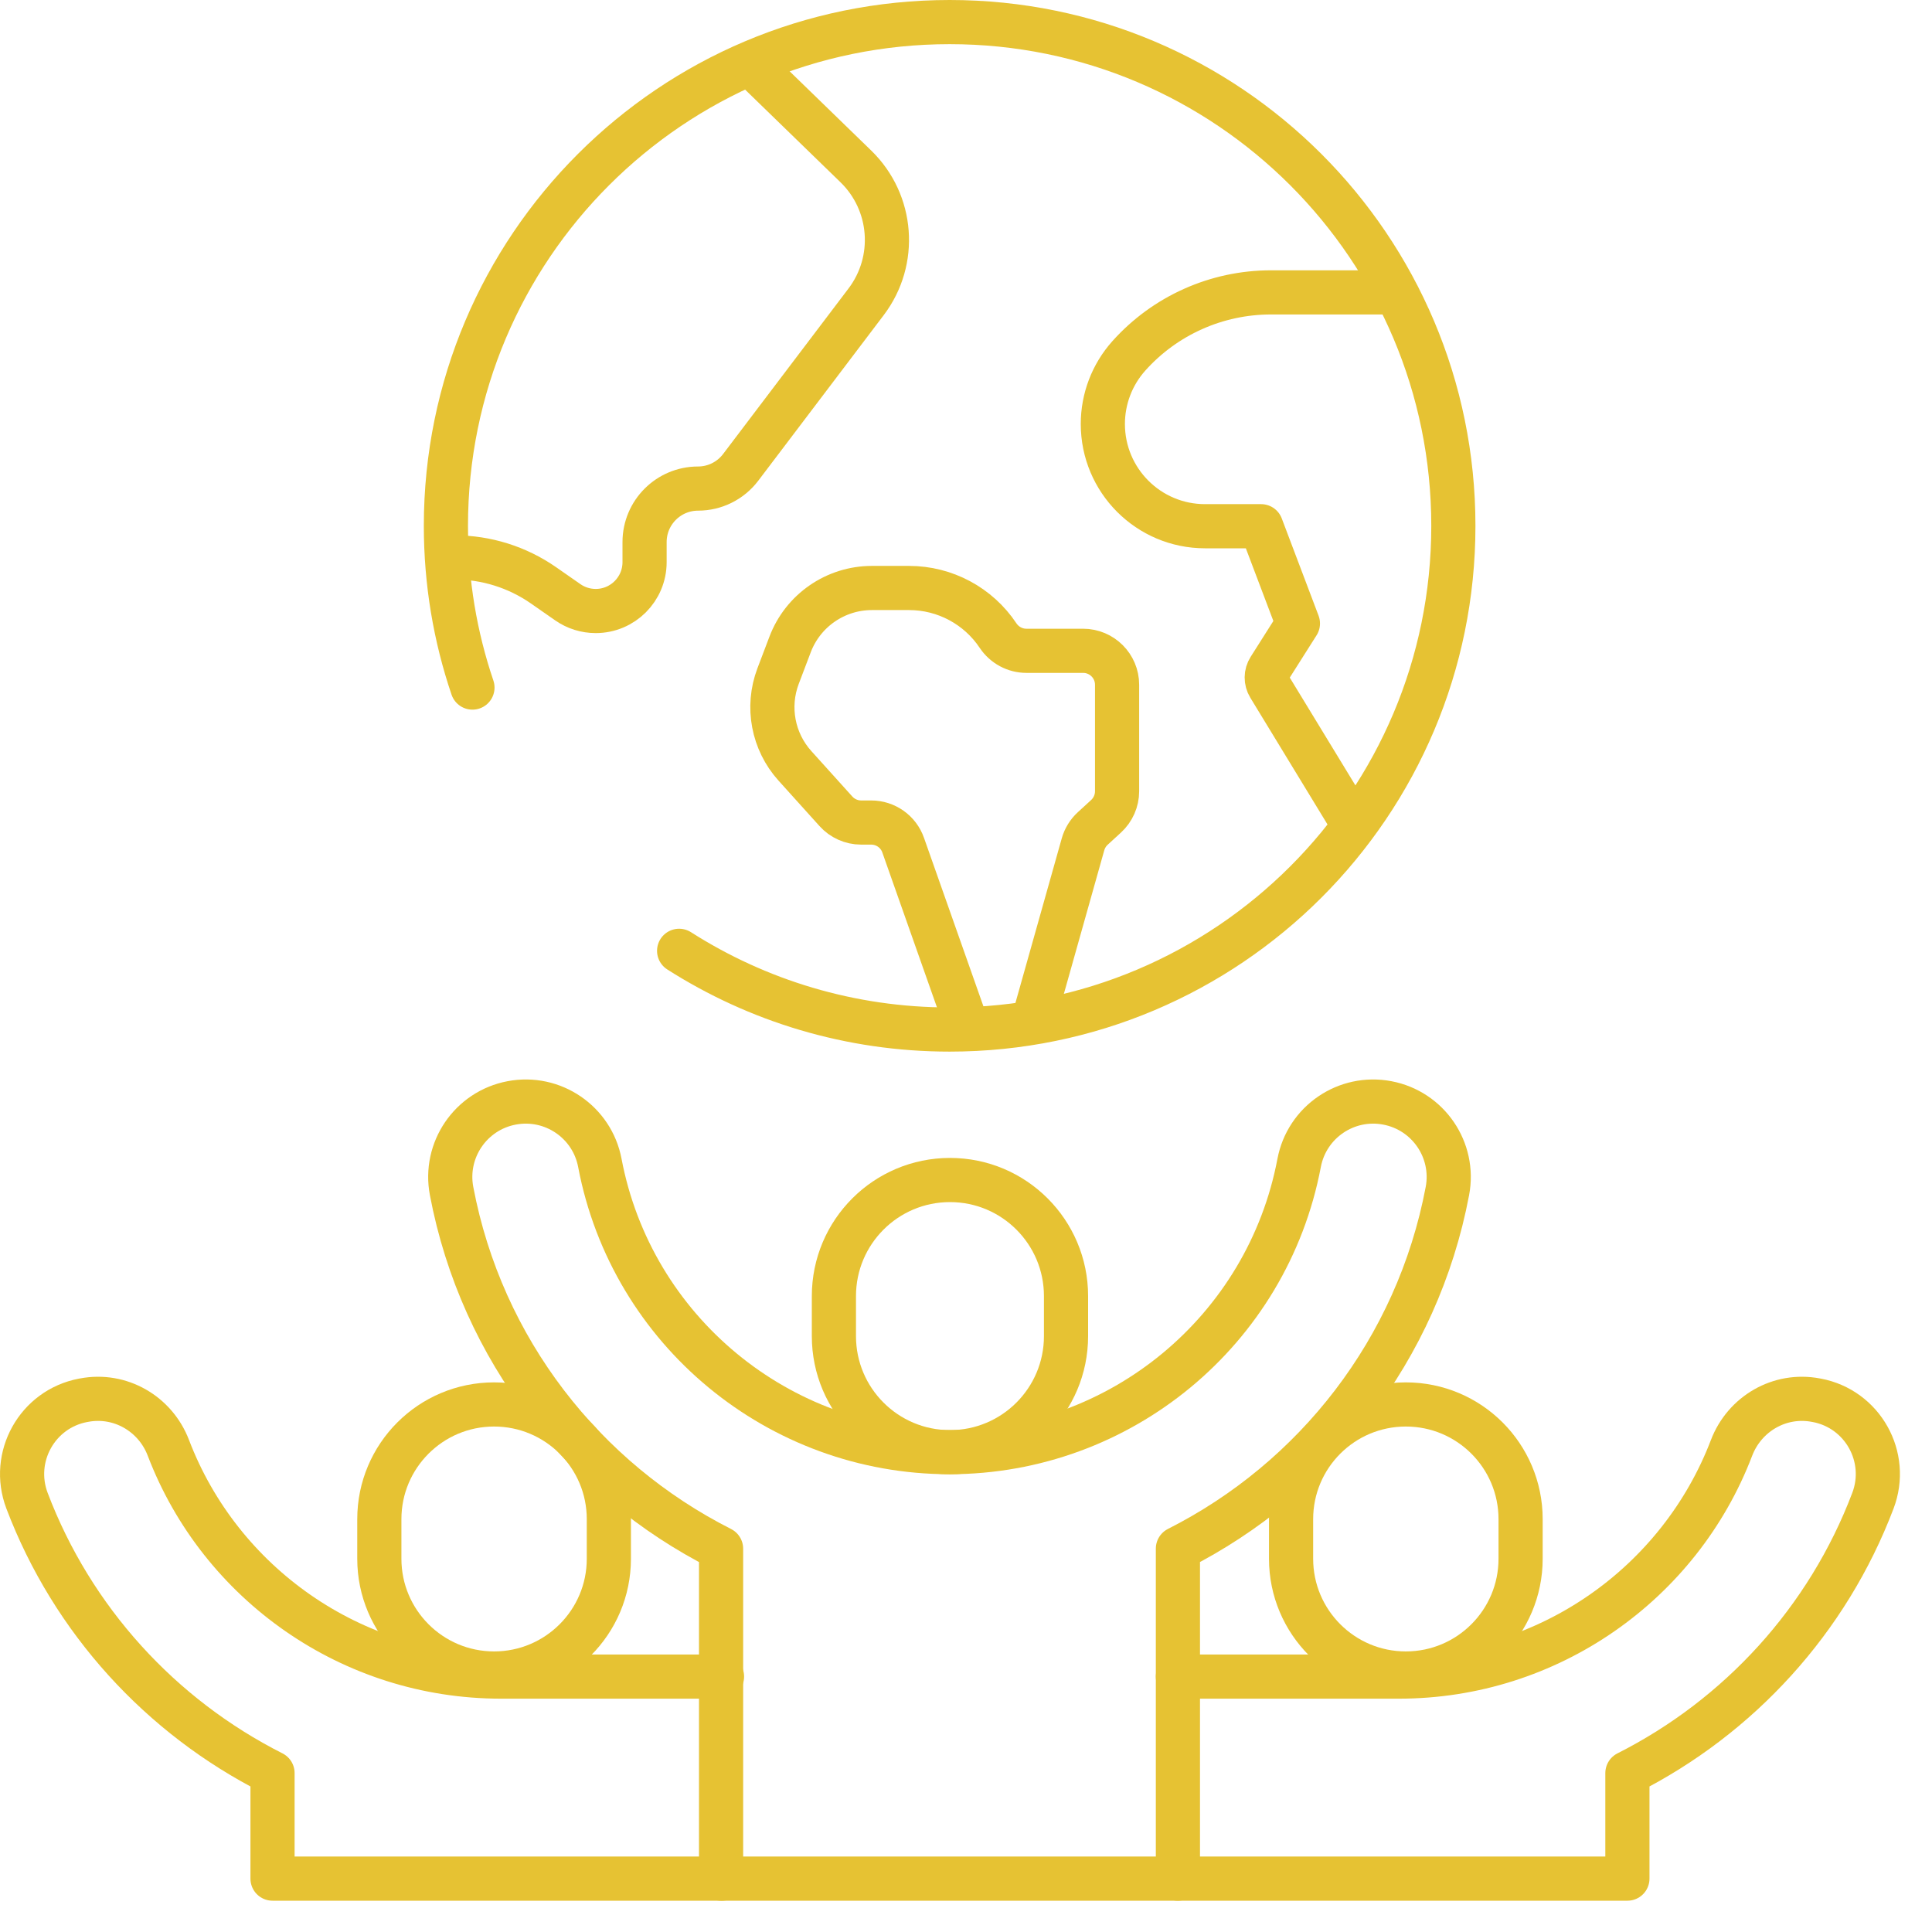
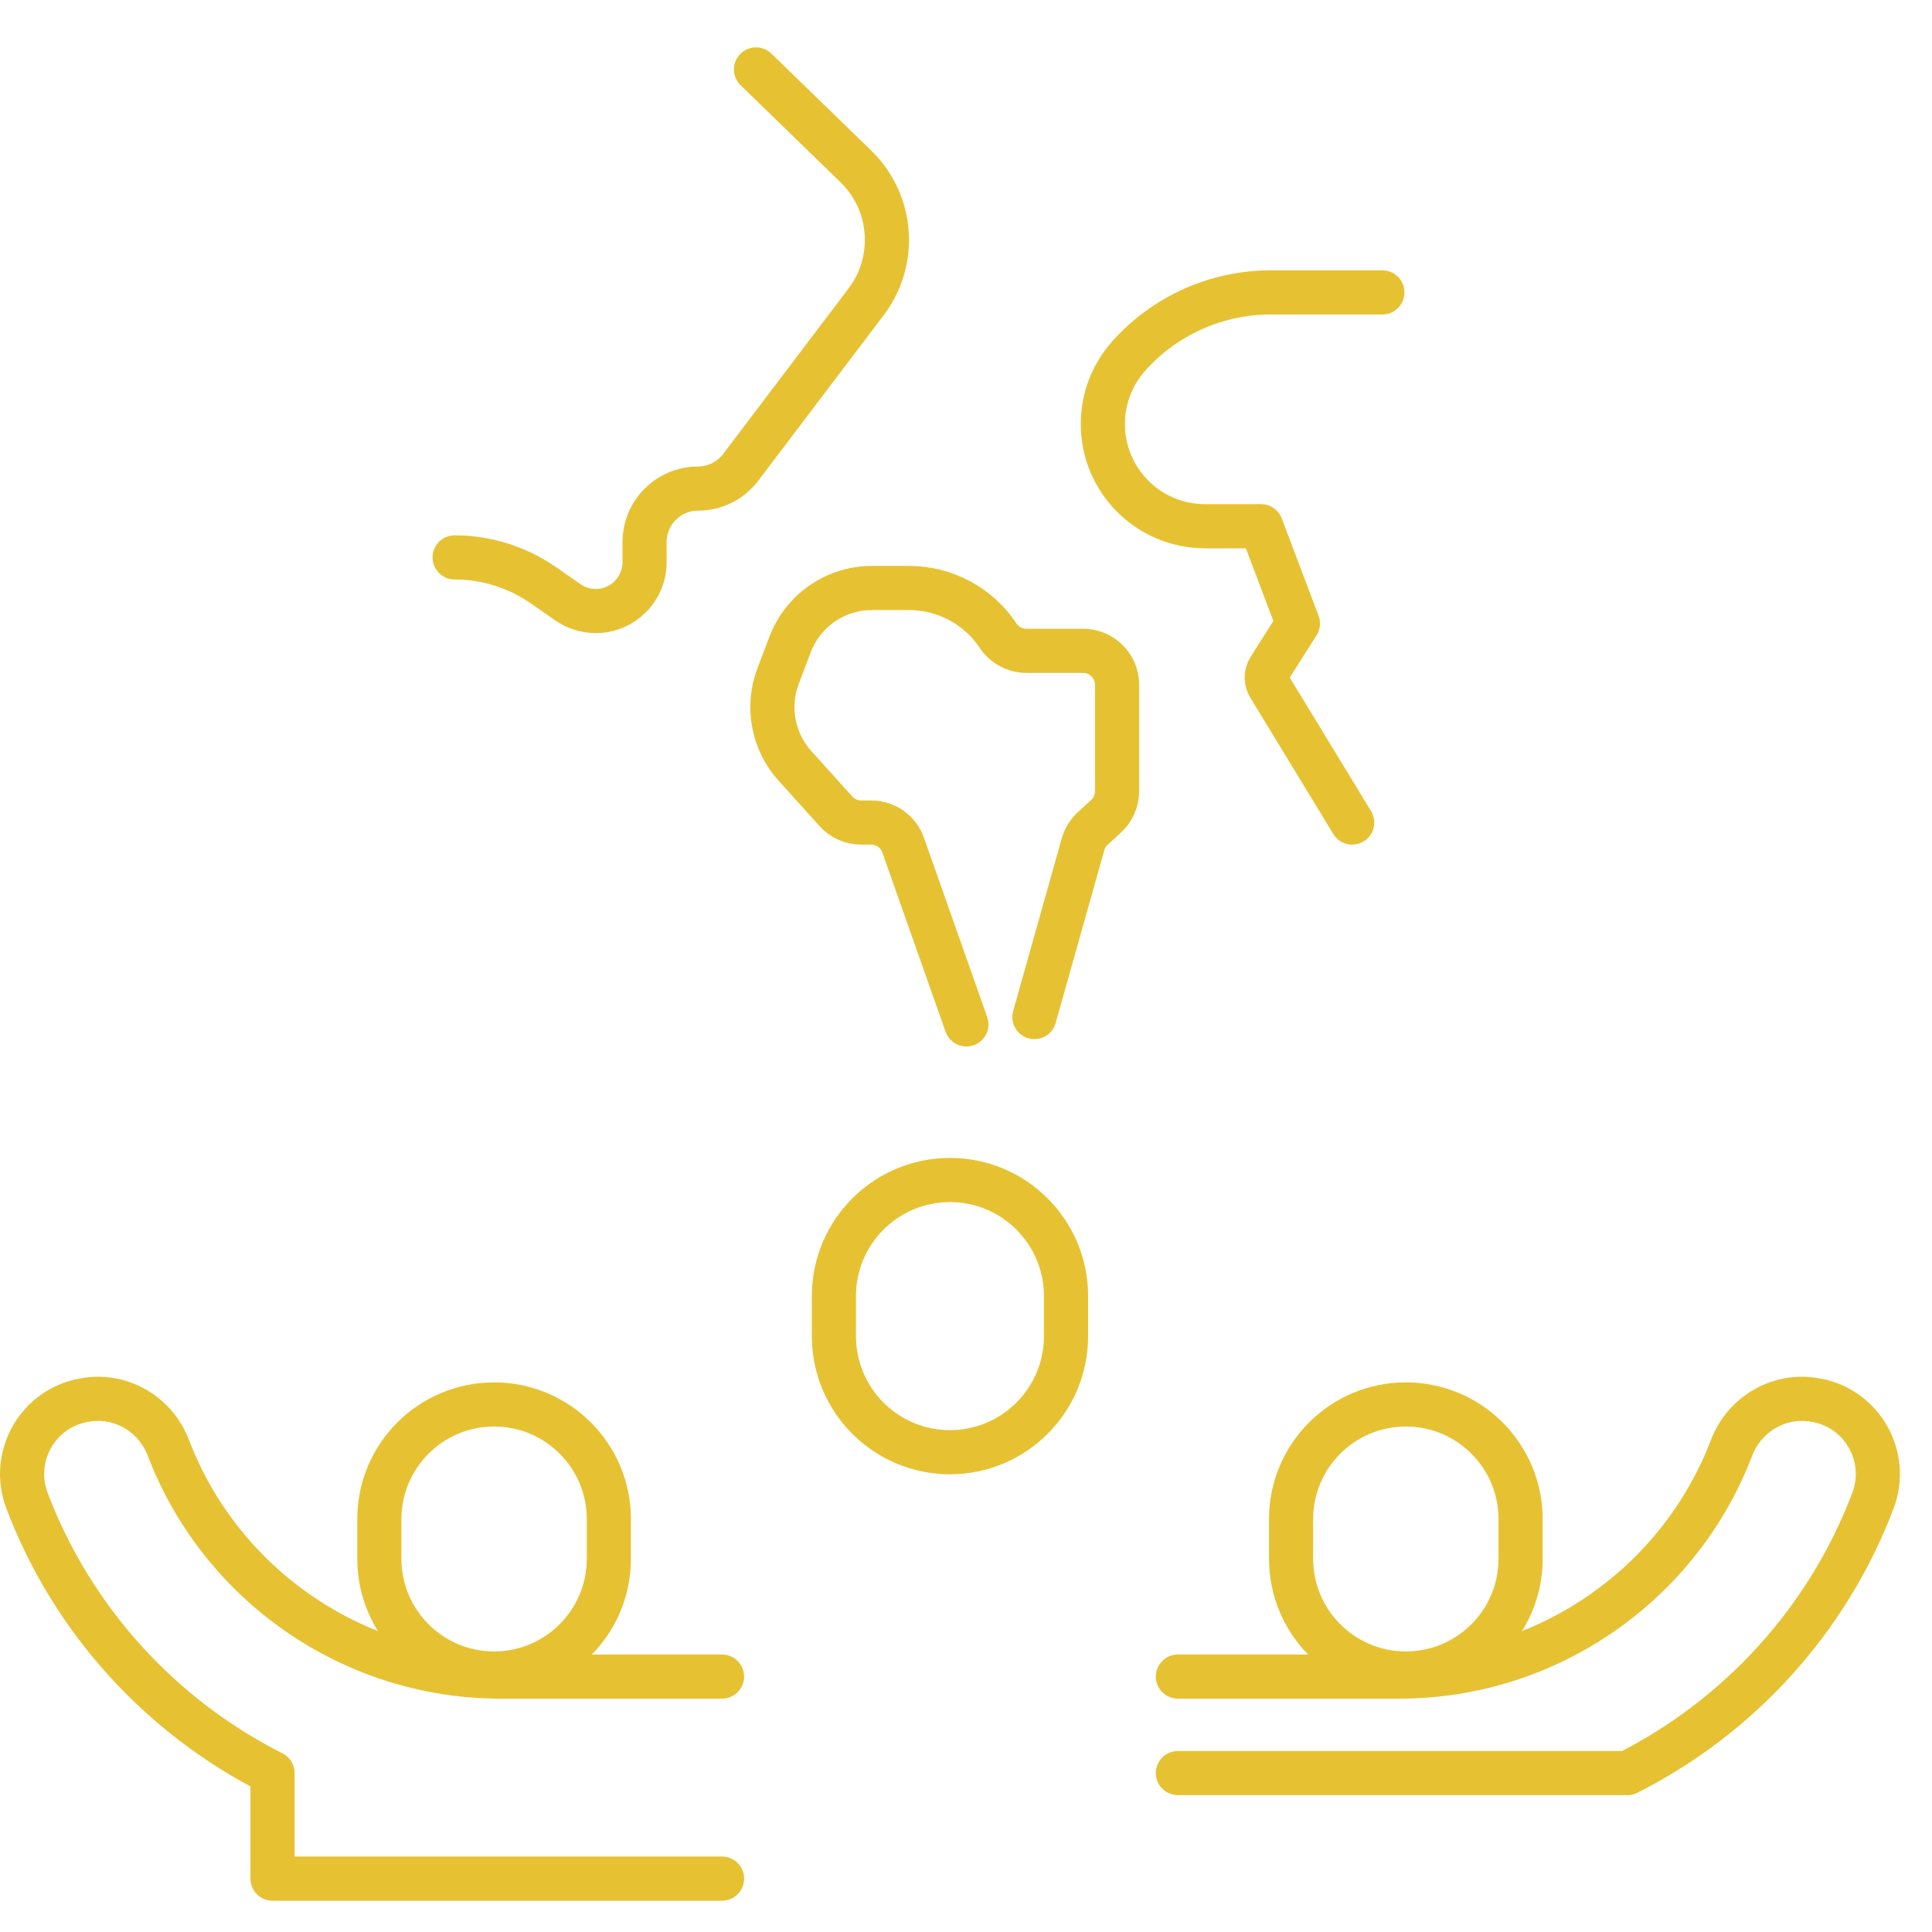
<svg xmlns="http://www.w3.org/2000/svg" width="35" height="35" viewBox="0 0 35 35" fill="none">
  <path d="M25.468 25.443C26.616 25.443 27.547 26.373 27.547 27.521V28.238C27.547 29.386 26.616 30.317 25.468 30.317C24.32 30.317 23.389 29.386 23.389 28.238V27.521C23.389 26.373 24.32 25.443 25.468 25.443Z" stroke="#E6C233" stroke-width="0.8" stroke-miterlimit="10" stroke-linecap="round" stroke-linejoin="round" />
  <path d="M8.951 25.443C7.803 25.443 6.872 26.373 6.872 27.521V28.238C6.872 29.386 7.803 30.317 8.951 30.317C10.099 30.317 11.03 29.386 11.03 28.238V27.521C11.03 26.373 10.099 25.443 8.951 25.443Z" stroke="#E6C233" stroke-width="0.8" stroke-miterlimit="10" stroke-linecap="round" stroke-linejoin="round" />
-   <path d="M21.339 30.373H25.344C28.052 30.373 30.43 28.686 31.368 26.231C31.605 25.61 32.243 25.241 32.895 25.365L32.913 25.368C33.744 25.525 34.23 26.395 33.93 27.186C33.109 29.353 31.501 31.101 29.482 32.121V34.033H28.374H21.339" stroke="#E6C233" stroke-width="0.8" stroke-miterlimit="10" stroke-linecap="round" stroke-linejoin="round" />
+   <path d="M21.339 30.373H25.344C28.052 30.373 30.43 28.686 31.368 26.231C31.605 25.61 32.243 25.241 32.895 25.365L32.913 25.368C33.744 25.525 34.23 26.395 33.93 27.186C33.109 29.353 31.501 31.101 29.482 32.121H28.374H21.339" stroke="#E6C233" stroke-width="0.8" stroke-miterlimit="10" stroke-linecap="round" stroke-linejoin="round" />
  <path d="M13.08 30.373H9.075C6.367 30.373 3.989 28.686 3.051 26.231C2.815 25.61 2.176 25.241 1.524 25.365L1.506 25.368C0.675 25.525 0.19 26.395 0.489 27.186C1.311 29.353 2.918 31.101 4.937 32.121V34.033H6.046H13.08" stroke="#E6C233" stroke-width="0.8" stroke-miterlimit="10" stroke-linecap="round" stroke-linejoin="round" />
  <path d="M17.21 21.377C16.048 21.377 15.107 22.319 15.107 23.48V24.205C15.107 25.366 16.048 26.308 17.21 26.308C18.371 26.308 19.312 25.366 19.312 24.205V23.48C19.312 22.319 18.371 21.377 17.21 21.377Z" stroke="#E6C233" stroke-width="0.8" stroke-miterlimit="10" stroke-linecap="round" stroke-linejoin="round" />
-   <path d="M25.132 19.98C24.391 19.839 23.675 20.326 23.535 21.068C22.96 24.104 20.296 26.307 17.201 26.307C14.106 26.307 11.442 24.104 10.867 21.068C10.727 20.326 10.011 19.839 9.269 19.98C8.528 20.12 8.04 20.835 8.181 21.577C8.725 24.452 10.584 26.802 13.063 28.056V34.033H14.172H20.734H21.339V28.055C23.818 26.802 25.677 24.452 26.221 21.577C26.362 20.835 25.874 20.12 25.132 19.98Z" stroke="#E6C233" stroke-width="0.8" stroke-miterlimit="10" stroke-linecap="round" stroke-linejoin="round" />
  <path d="M25.043 5.297H23.023C22.041 5.297 21.105 5.715 20.45 6.447C20.146 6.787 19.979 7.226 19.979 7.681C19.979 8.704 20.807 9.533 21.83 9.533H22.846L23.513 11.295L22.996 12.111C22.933 12.209 22.932 12.334 22.993 12.433L24.496 14.901" stroke="#E6C233" stroke-width="0.8" stroke-miterlimit="10" stroke-linecap="round" stroke-linejoin="round" />
-   <path d="M12.303 17.225C13.719 18.128 15.4 18.651 17.204 18.651C22.244 18.651 26.329 14.566 26.329 9.526C26.329 4.486 22.244 0.4 17.204 0.4C12.164 0.4 8.078 4.486 8.078 9.526C8.078 10.551 8.247 11.536 8.559 12.456" stroke="#E6C233" stroke-width="0.8" stroke-miterlimit="10" stroke-linecap="round" stroke-linejoin="round" />
  <path d="M17.507 18.558L16.362 15.312C16.276 15.065 16.043 14.901 15.782 14.901H15.6C15.426 14.901 15.26 14.827 15.143 14.697L14.4 13.873C14.003 13.432 13.885 12.806 14.095 12.25L14.313 11.676C14.546 11.06 15.137 10.652 15.795 10.652H16.469C17.117 10.652 17.723 10.976 18.082 11.516C18.197 11.687 18.389 11.79 18.594 11.79H19.621C19.961 11.79 20.237 12.065 20.237 12.405V14.334C20.237 14.507 20.164 14.671 20.037 14.788L19.797 15.008C19.713 15.085 19.651 15.185 19.62 15.295L18.739 18.425" stroke="#E6C233" stroke-width="0.8" stroke-miterlimit="10" stroke-linecap="round" stroke-linejoin="round" />
  <path d="M8.236 10.098C8.81 10.098 9.37 10.274 9.842 10.601L10.287 10.911C10.435 11.014 10.611 11.069 10.792 11.069C11.281 11.069 11.677 10.673 11.677 10.184V9.82C11.677 9.285 12.111 8.851 12.646 8.851C12.949 8.851 13.235 8.709 13.418 8.467L15.691 5.467C16.257 4.72 16.177 3.668 15.505 3.015L13.696 1.258" stroke="#E6C233" stroke-width="0.8" stroke-miterlimit="10" stroke-linecap="round" stroke-linejoin="round" />
</svg>